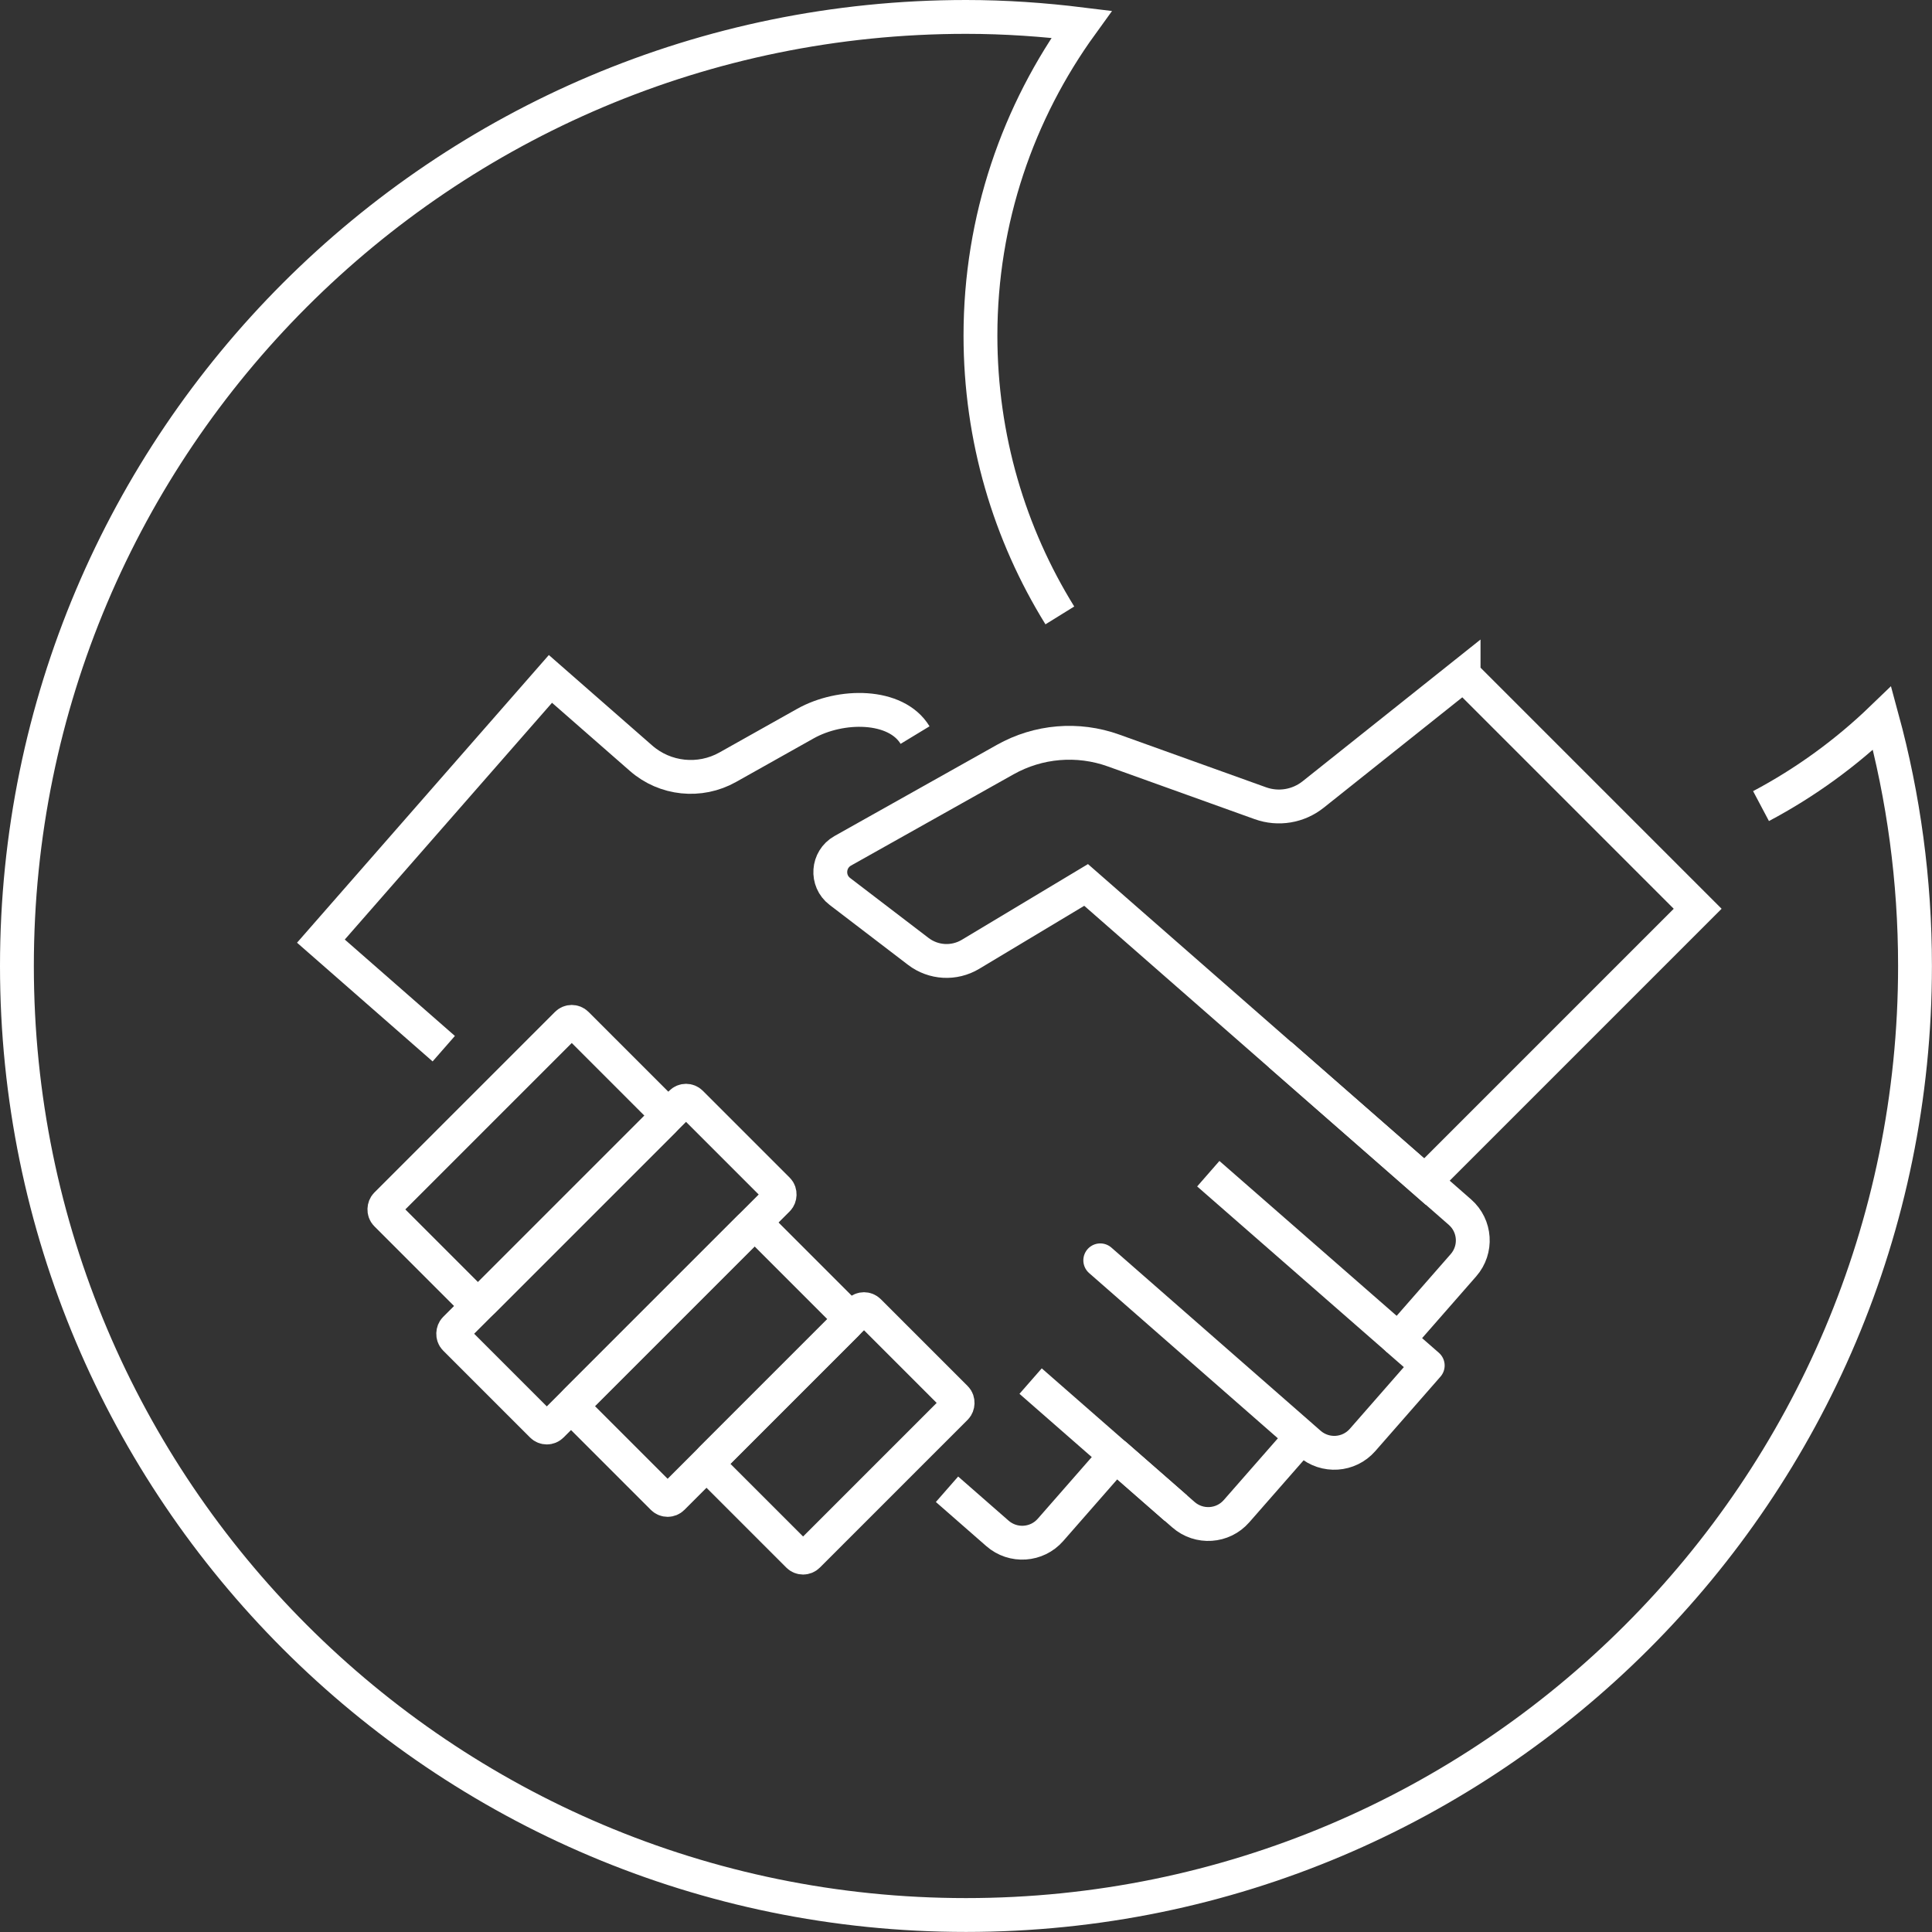
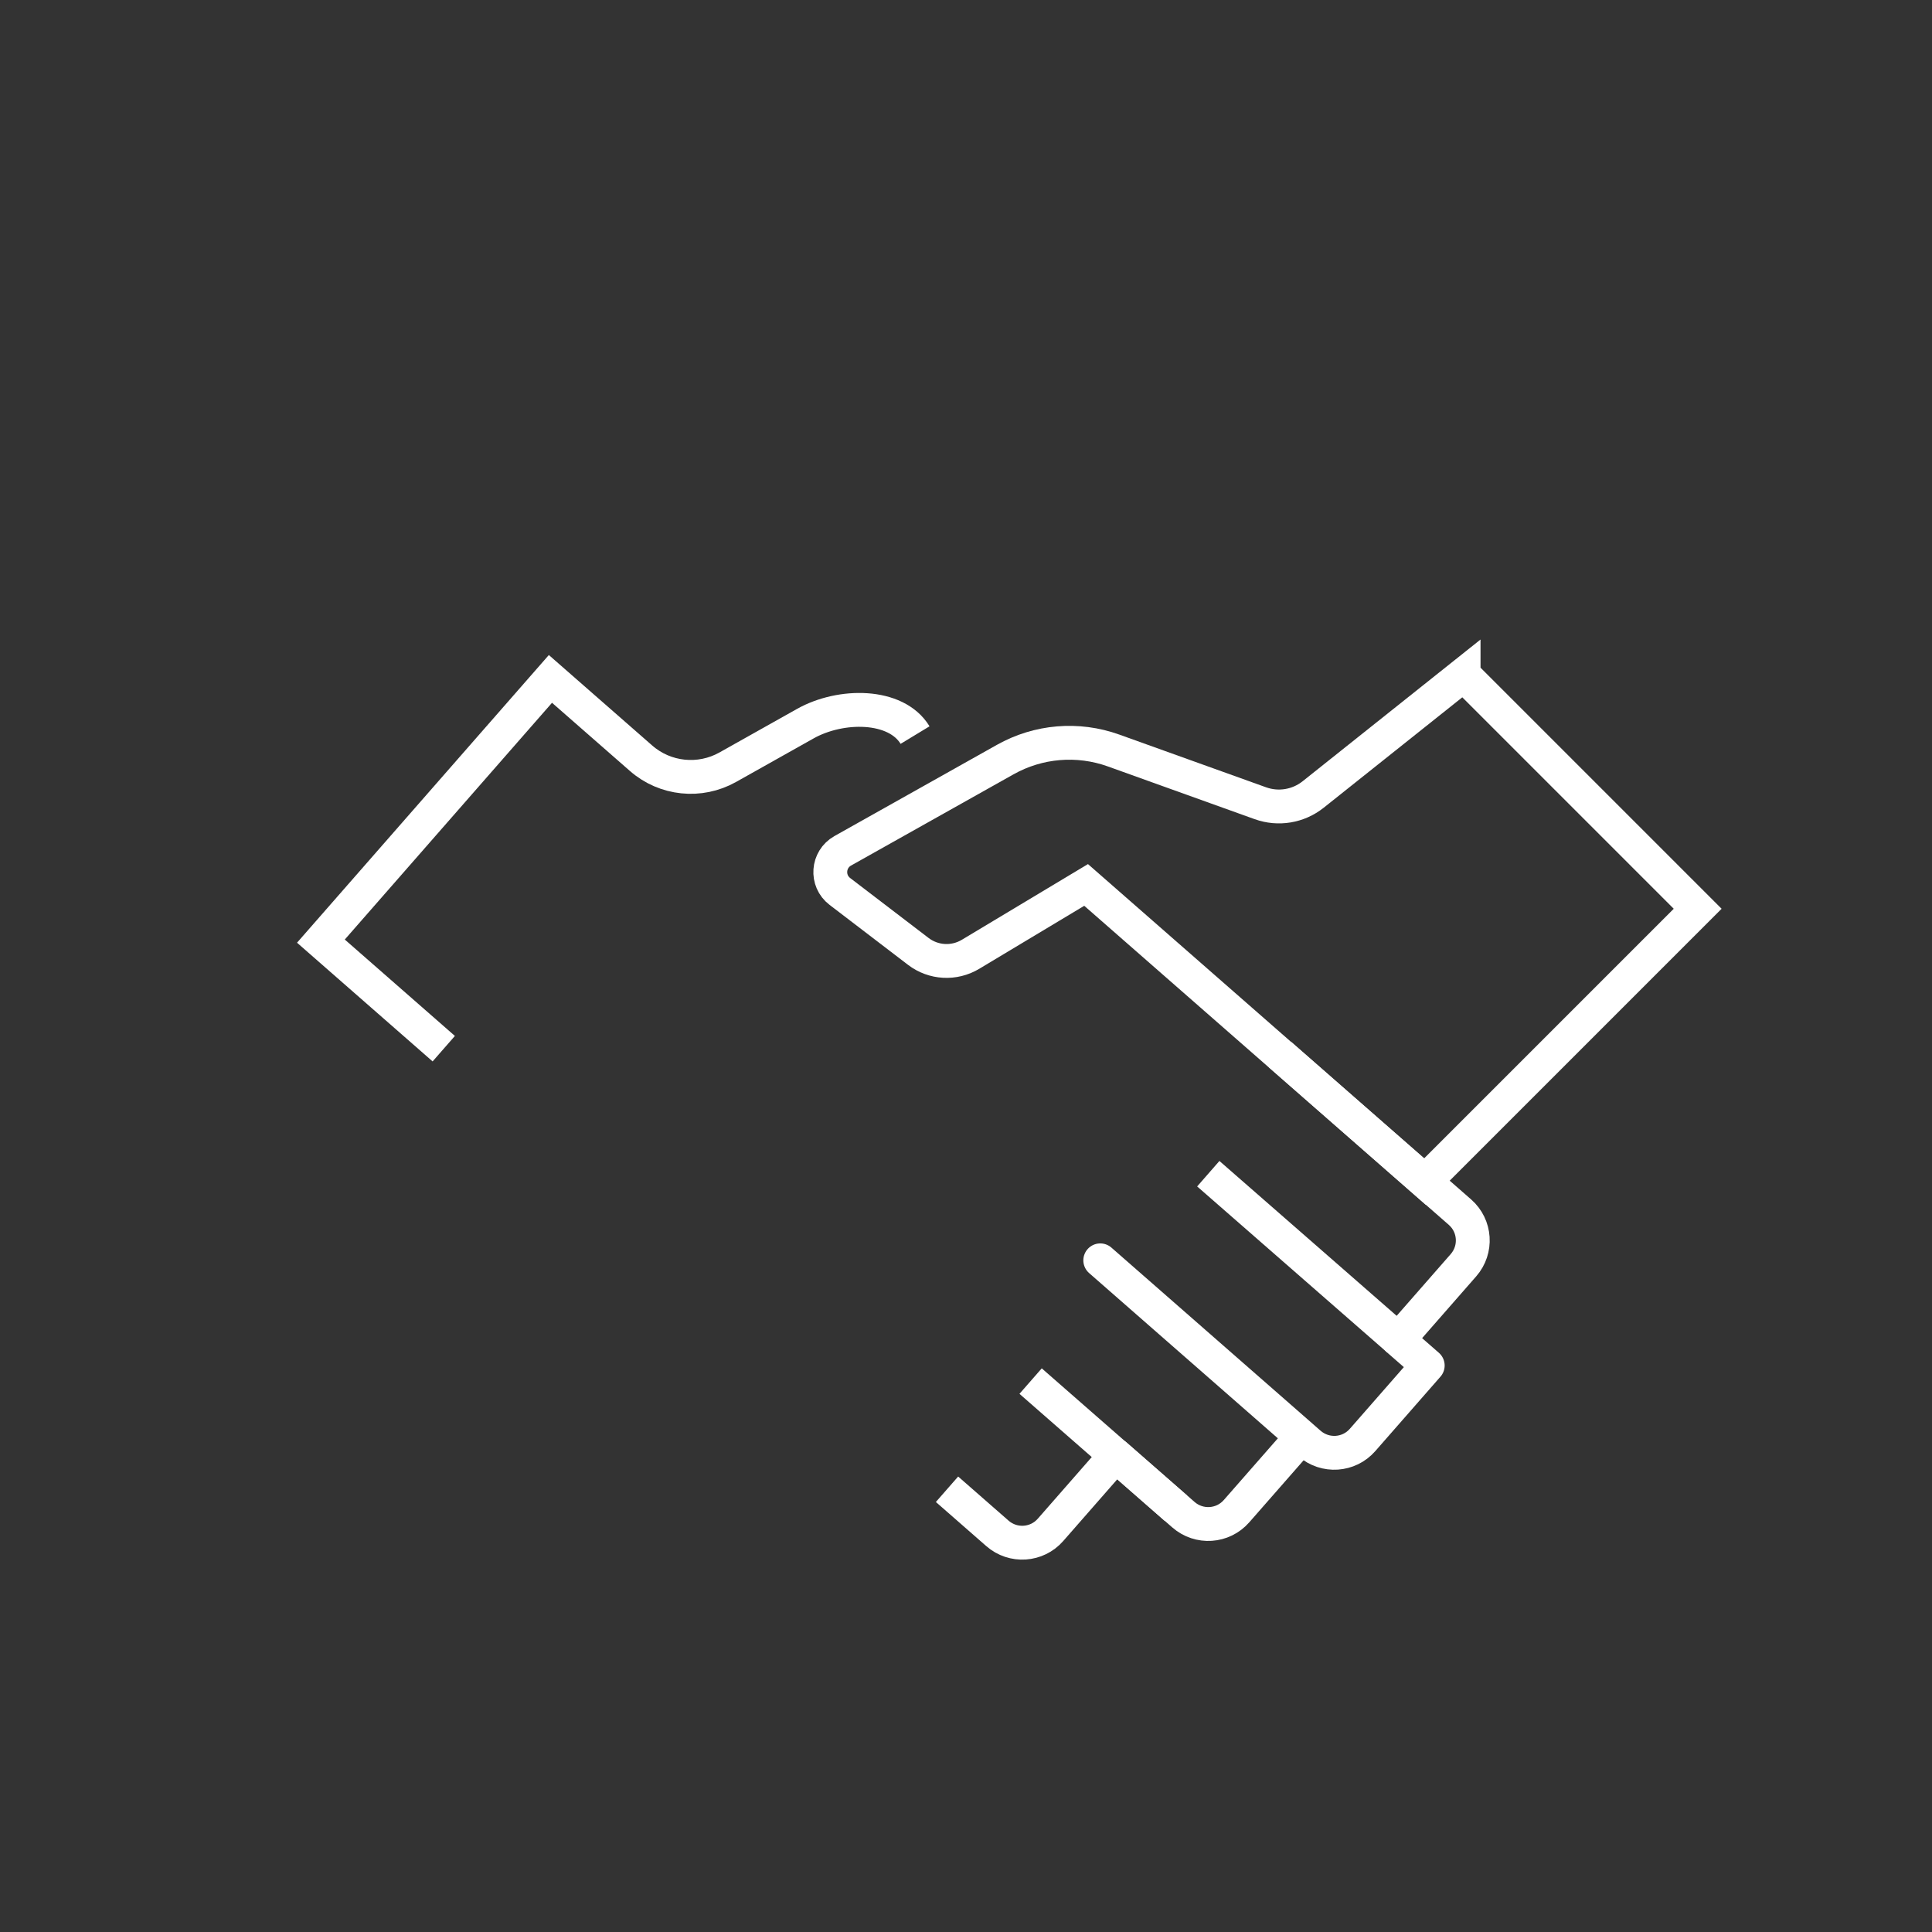
<svg xmlns="http://www.w3.org/2000/svg" id="a" viewBox="0 0 285.43 285.43" width="140" height="140">
  <rect x="0" y="0" width="285.43" height="285.43" fill="#333333" stroke="none" />
  <defs>
    <style>.c{stroke-linejoin:round;}.c,.d{fill:none;stroke:#fff;stroke-width:5px;}.d{stroke-miterlimit:10;}</style>
  </defs>
-   <path class="d" d="M156.58,90.92c-7.44-12.01-11.73-26.18-11.73-41.35,0-17.16,5.56-33.03,14.93-45.98-5.6-.69-11.26-1.09-17.06-1.09C65.29,2.5,2.5,65.29,2.5,142.71s62.79,140.21,140.21,140.21,140.21-62.79,140.21-140.21c0-12.65-1.69-24.95-4.86-36.6-5.3,5.11-11.32,9.5-17.89,12.98" />
-   <rect class="d" x="67.47" y="151.88" width="20.18" height="39.77" rx="1" ry="1" transform="translate(10.93 348.05) rotate(-135)" />
-   <rect class="d" x="81" y="162.14" width="20.18" height="49.27" rx="1" ry="1" transform="translate(23.41 383.24) rotate(-135)" />
-   <rect class="d" x="94.99" y="182.14" width="20.18" height="38.36" rx="1" ry="1" transform="translate(37.01 417.97) rotate(-135)" />
-   <rect class="d" x="113.08" y="195.31" width="20.18" height="32.91" rx="1" ry="1" transform="translate(60.5 448.6) rotate(-135)" />
  <line class="d" x1="206.56" y1="197.91" x2="178.51" y2="173.4" />
  <line class="d" x1="173.75" y1="222.84" x2="152.26" y2="204.04" />
  <path class="d" d="M135.19,108.6c-2.82-4.65-11-4.62-16.21-1.69l-11.47,6.44c-4.12,2.31-9.25,1.78-12.8-1.33l-13.39-11.72-33.91,38.74,18.15,15.89" />
  <path class="c" d="M139.91,220.02l7.45,6.52c2.31,2.02,5.82,1.79,7.84-.52l9.63-11,10.01,8.76c2.31,2.02,5.82,1.79,7.84-.52l9.64-11-29.77-26.06,30.91,27.06c2.31,2.02,5.82,1.79,7.84-.52l9.63-11-4.36-3.81,9.64-11.01c2.02-2.31,1.79-5.82-.52-7.84l-26.55-23.25" />
  <path class="d" d="M216.23,99.67l-22.23,17.71c-2.2,1.75-5.14,2.24-7.79,1.29l-21.69-7.79c-5.28-1.9-11.12-1.41-16.01,1.34l-24.01,13.48c-2.25,1.27-2.48,4.43-.42,6l11.59,8.86c2.24,1.71,5.29,1.88,7.71.43l17.08-10.25,13.18,11.54,36.87,32.28,40.3-40.3-34.58-34.58Z" />
</svg>